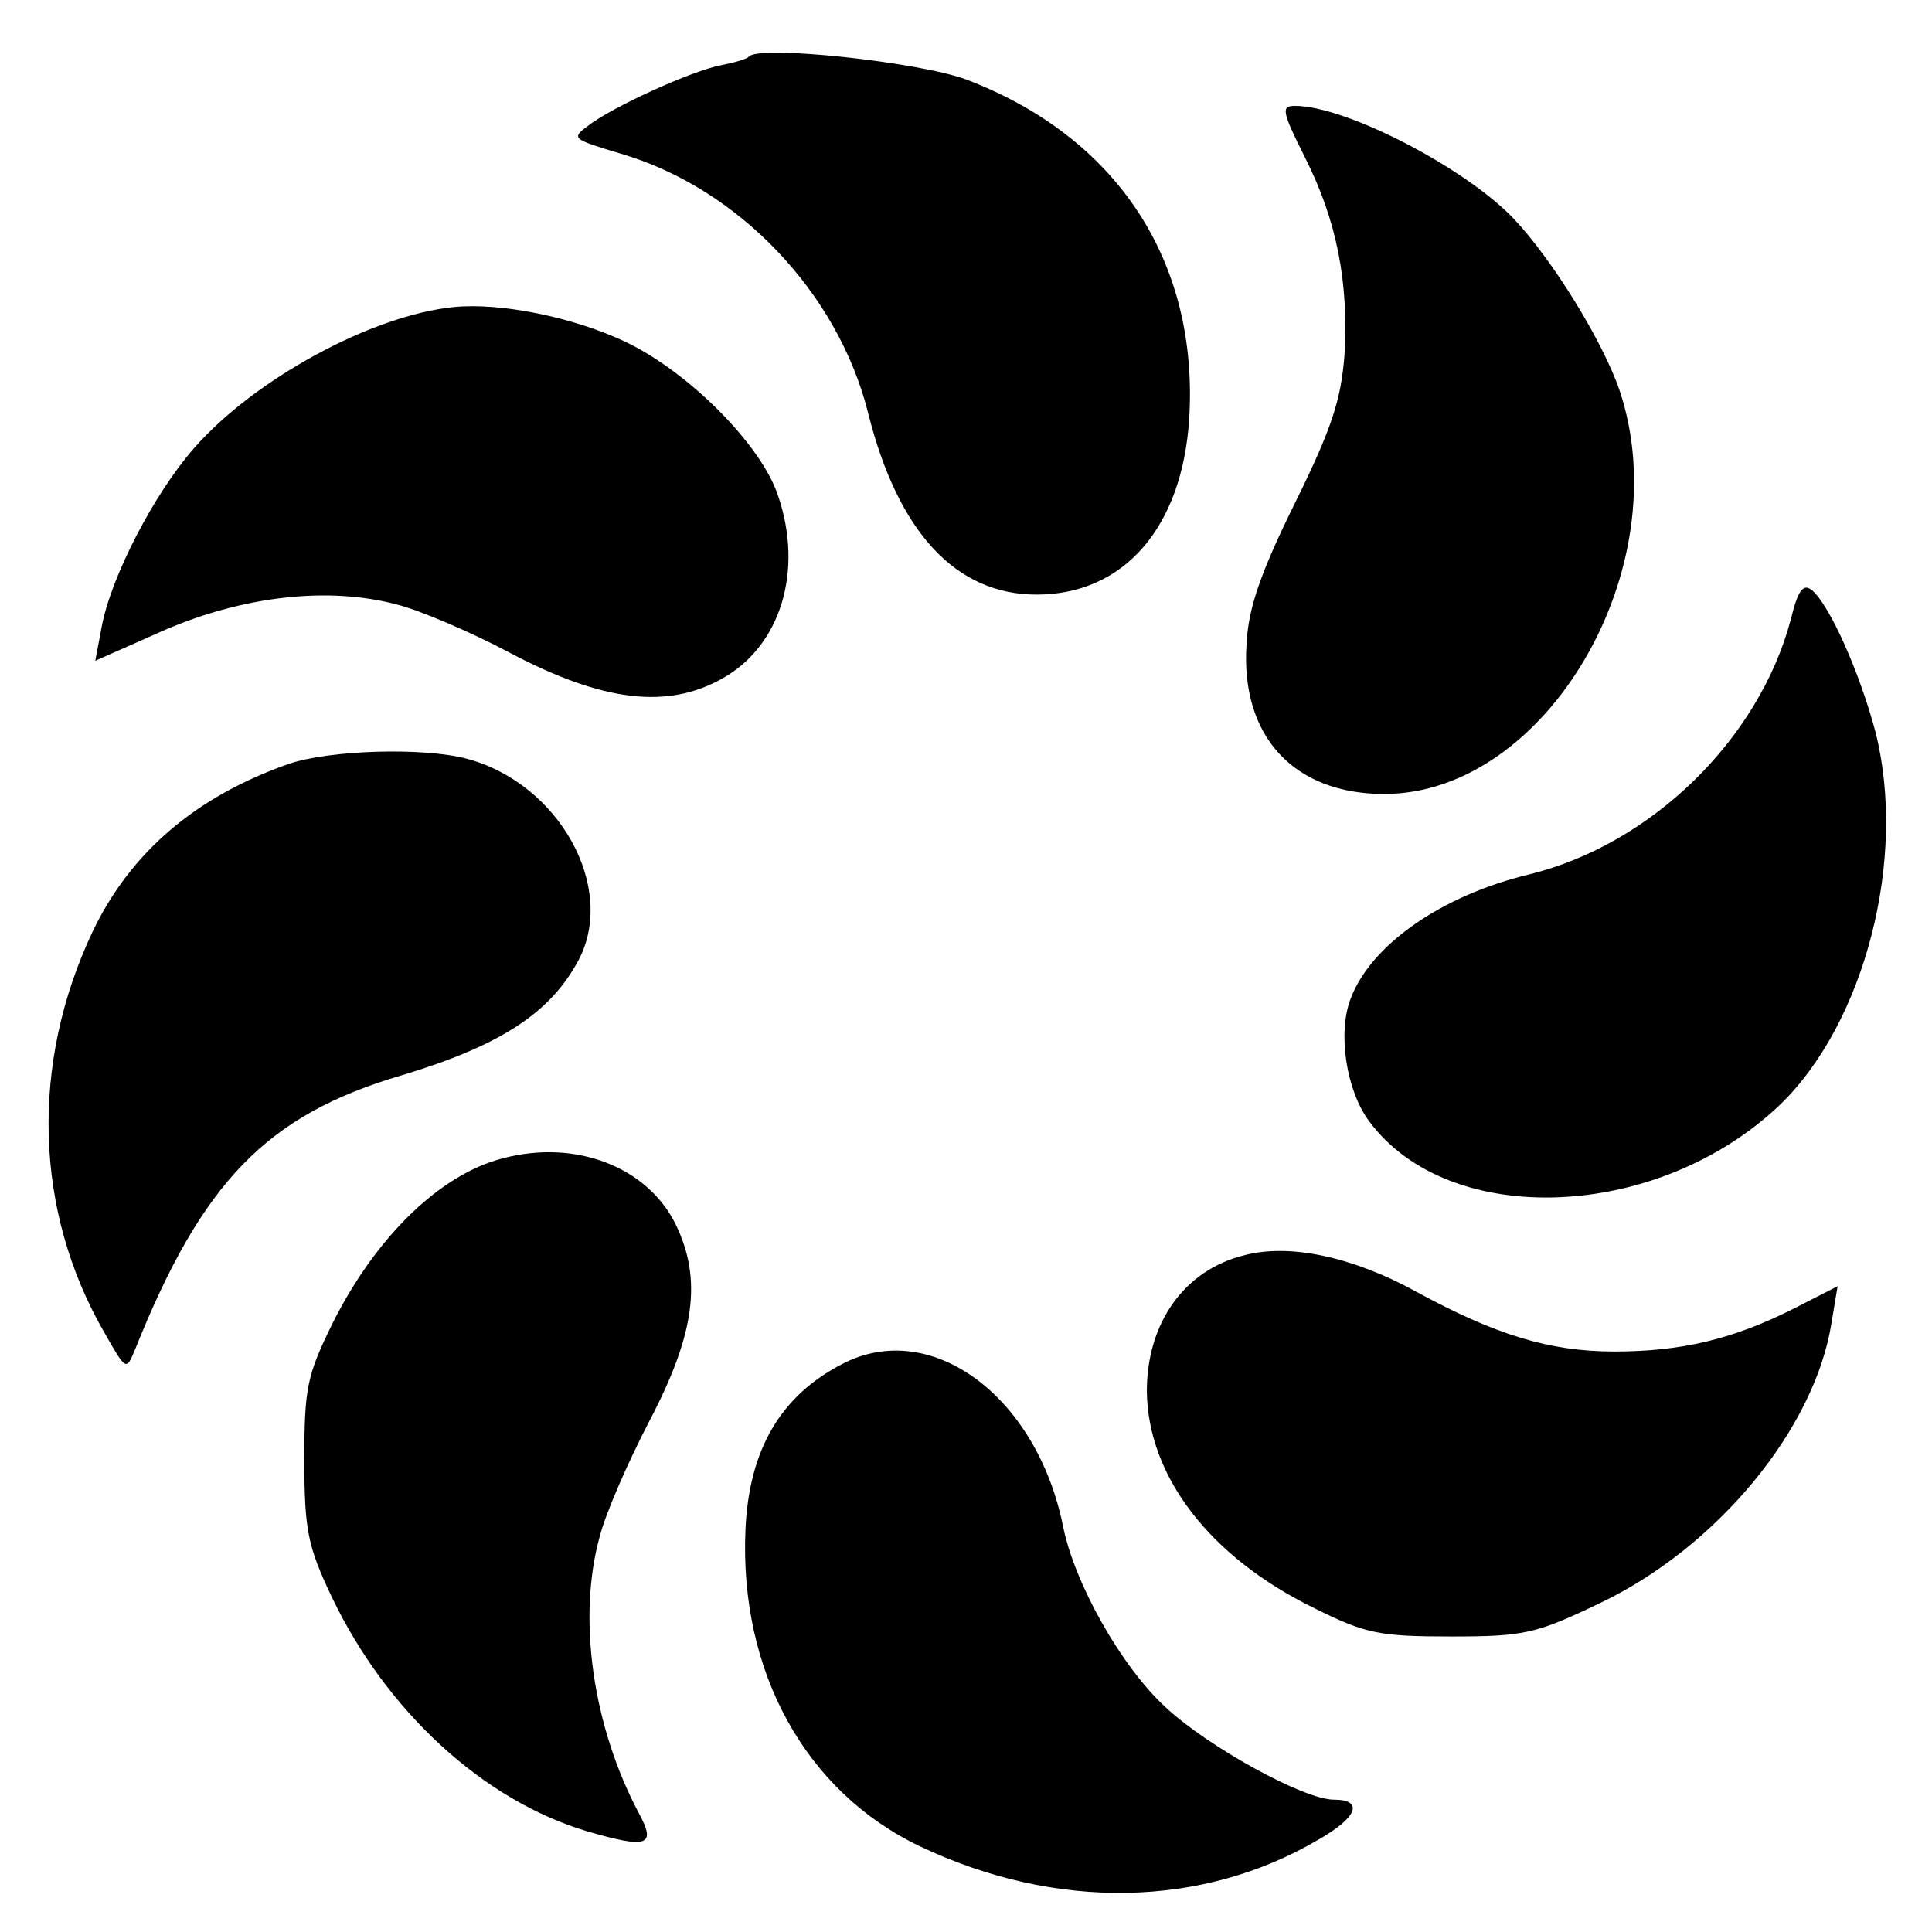
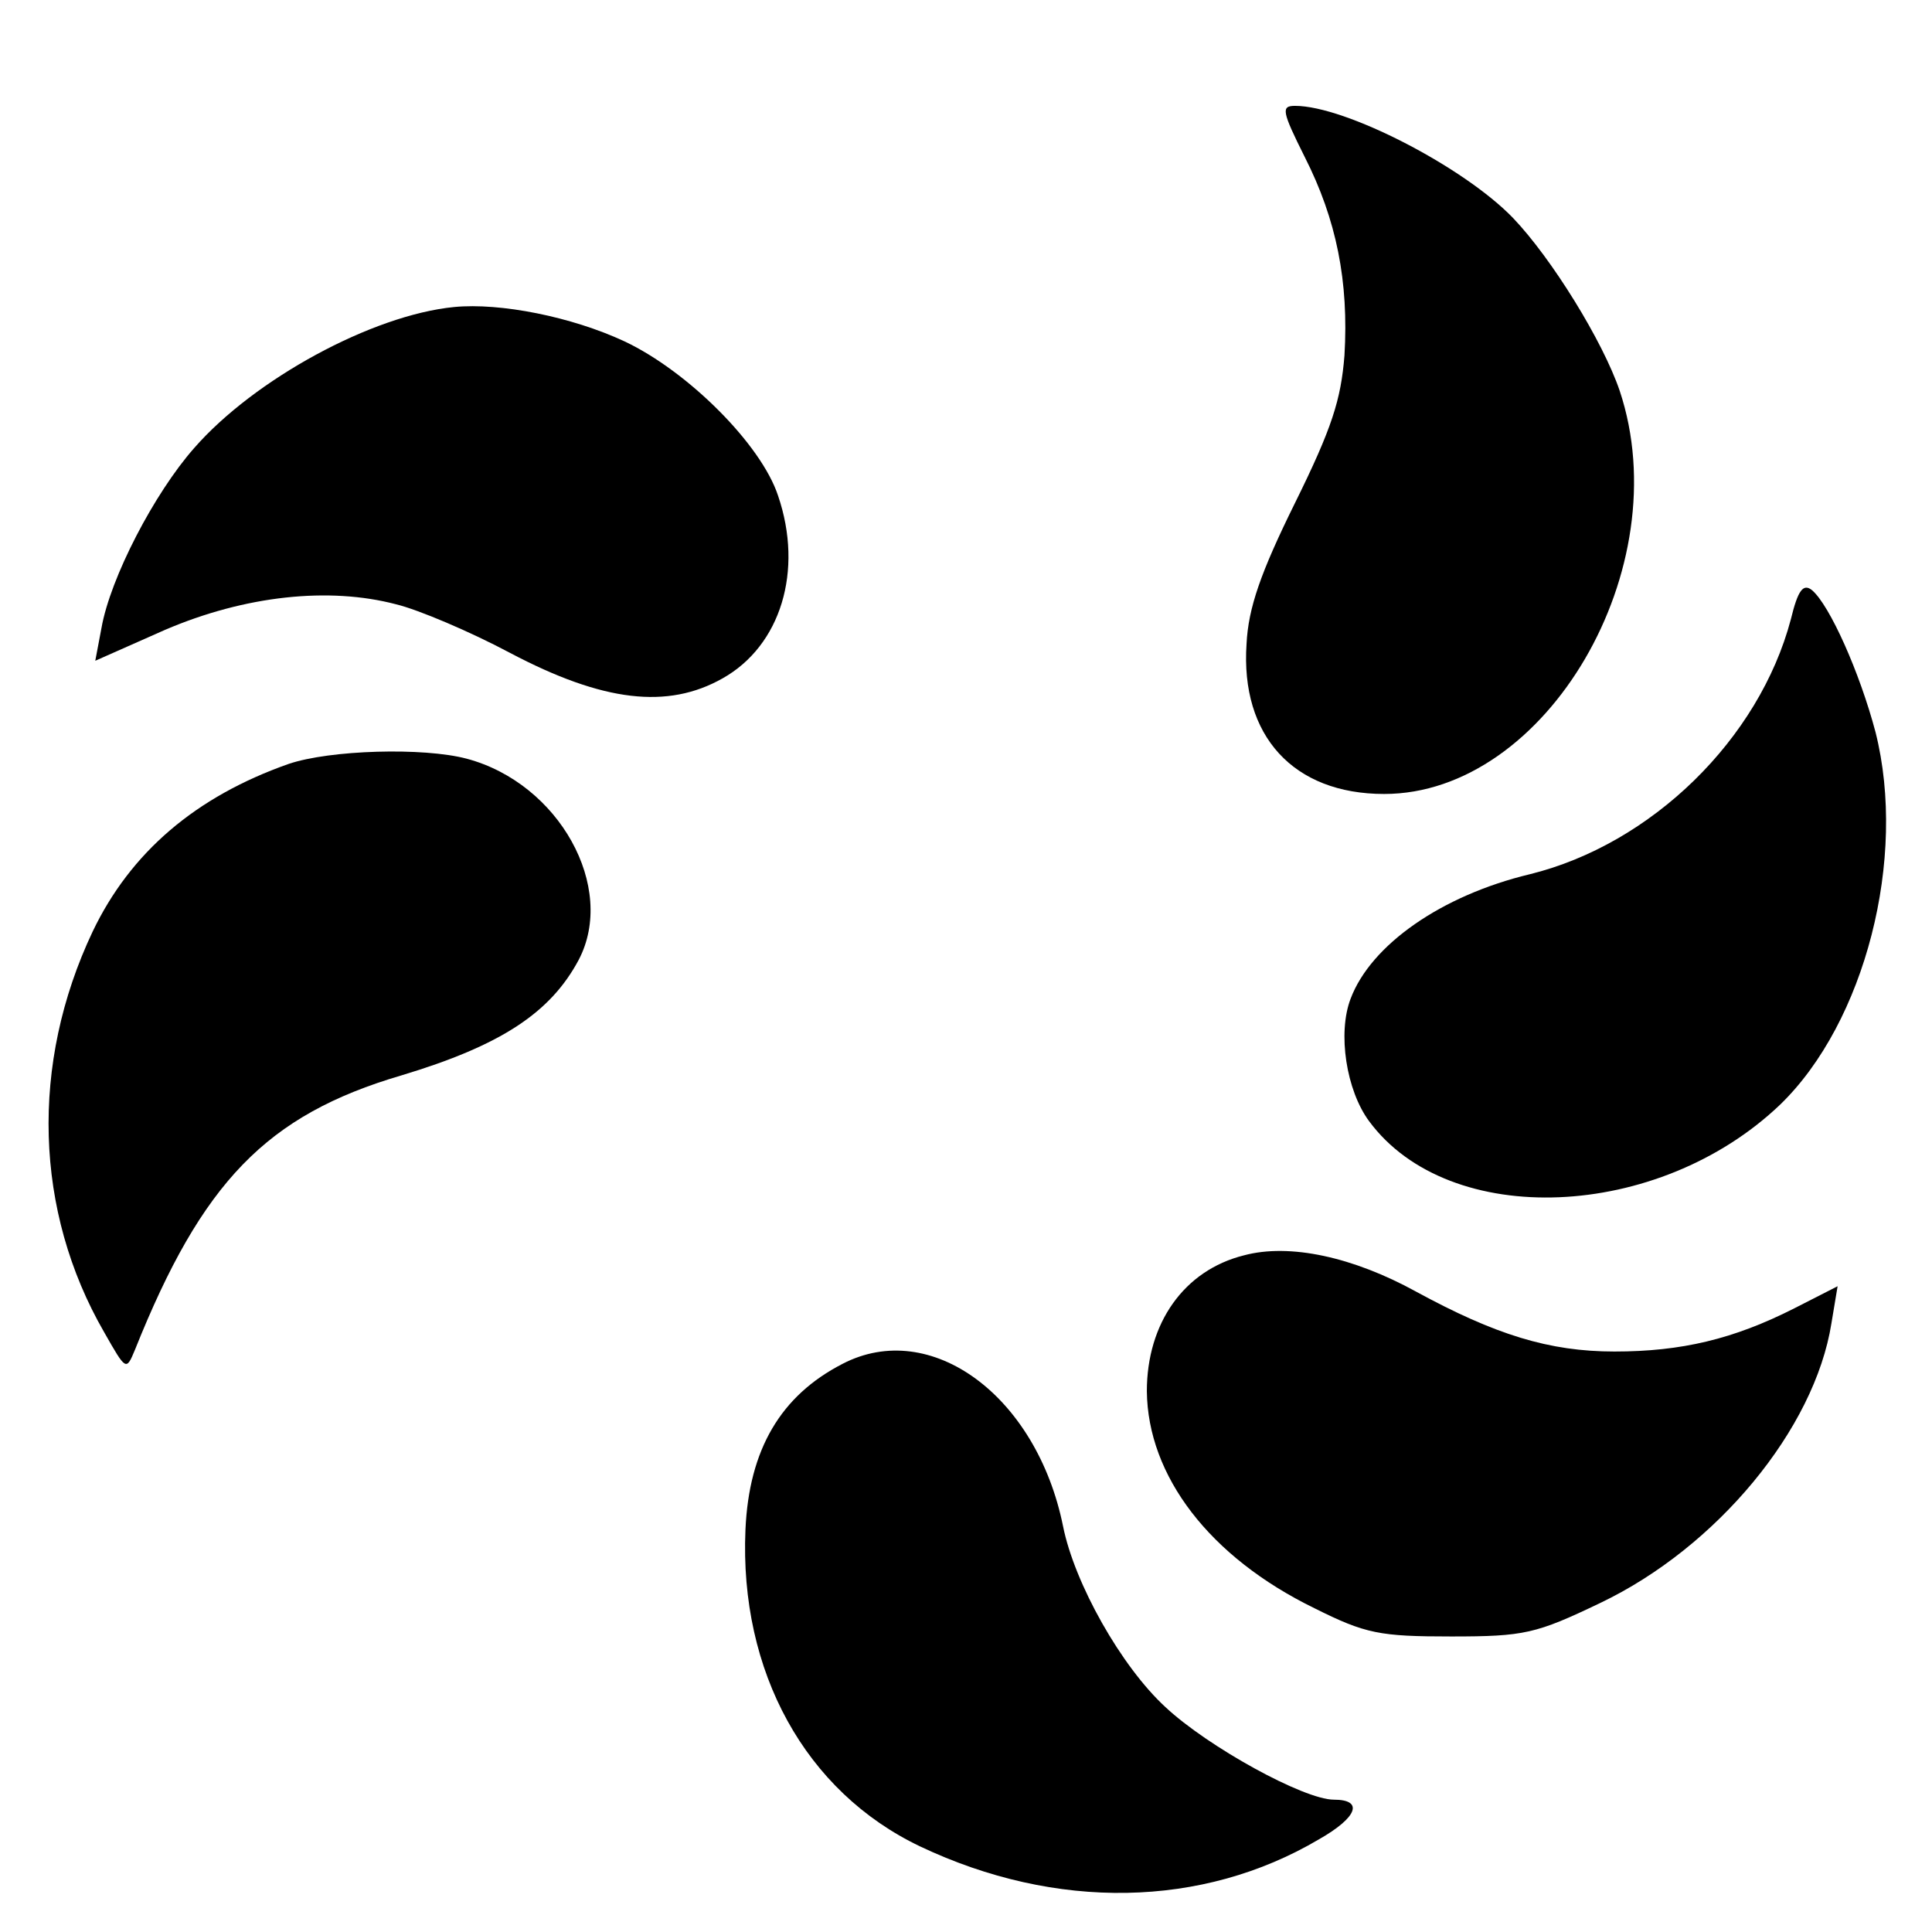
<svg xmlns="http://www.w3.org/2000/svg" version="1.0" width="219pt" height="219pt" viewBox="0 0 219 219" preserveAspectRatio="xMidYMid meet">
  <g transform="translate(0,219) scale(0.1,-0.1)" fill="#000000" stroke="none">
-     <path d="M849 2126 c-2 -3 -17 -7 -32 -10 -32 -6 -123 -47 -151 -69 -19 -14 -16 -15 37 -31 134 -39 247 -158 281 -294 34 -136 100 -206 191 -206 99 0 165 76 173 199 11 179 -82 320 -253 385 -55 20 -233 39 -246 26z" />
    <path d="M1479 2012 c36 -71 50 -141 45 -225 -4 -50 -14 -82 -56 -167 -39 -79 -53 -119 -55 -160 -7 -104 53 -170 156 -170 184 0 334 256 267 457 -19 56 -77 150 -121 196 -56 58 -190 127 -247 127 -16 0 -15 -6 11 -58z" />
    <path d="M515 1842 c-93 -9 -227 -82 -295 -160 -45 -51 -95 -147 -105 -204 l-7 -37 79 35 c91 39 186 49 262 29 25 -6 84 -31 129 -55 106 -56 179 -64 241 -29 66 37 92 122 63 207 -19 58 -102 141 -174 175 -60 28 -141 44 -193 39z" />
    <path d="M2030 1488 c-36 -136 -158 -255 -296 -289 -100 -24 -180 -80 -203 -141 -15 -39 -5 -104 21 -139 91 -123 328 -113 466 19 96 93 144 279 108 422 -18 68 -52 144 -72 161 -10 8 -16 0 -24 -33z" />
    <path d="M327 1324 c-105 -37 -179 -100 -222 -190 -71 -150 -66 -317 13 -454 25 -44 25 -44 35 -20 76 190 149 266 302 311 113 34 169 71 201 131 43 82 -22 200 -127 228 -49 13 -155 10 -202 -6z" />
-     <path d="M570 877 c-71 -18 -144 -89 -193 -187 -29 -59 -32 -73 -32 -155 0 -80 4 -98 31 -155 62 -130 172 -231 290 -266 69 -20 78 -16 58 21 -52 98 -70 221 -44 314 6 24 31 82 56 130 52 99 60 161 30 223 -32 65 -113 97 -196 75z" />
    <path d="M1410 767 c-68 -17 -110 -77 -110 -154 1 -96 71 -188 190 -246 58 -29 74 -32 155 -32 83 0 96 3 169 38 132 63 243 197 262 317 l7 42 -49 -25 c-69 -35 -128 -49 -204 -49 -74 0 -135 19 -225 68 -71 39 -143 55 -195 41z" />
    <path d="M955 644 c-70 -36 -106 -97 -110 -188 -7 -161 68 -297 198 -359 154 -73 320 -70 452 8 44 25 51 45 17 45 -34 0 -143 60 -191 105 -50 46 -103 140 -116 205 -30 148 -150 236 -250 184z" />
  </g>
</svg>